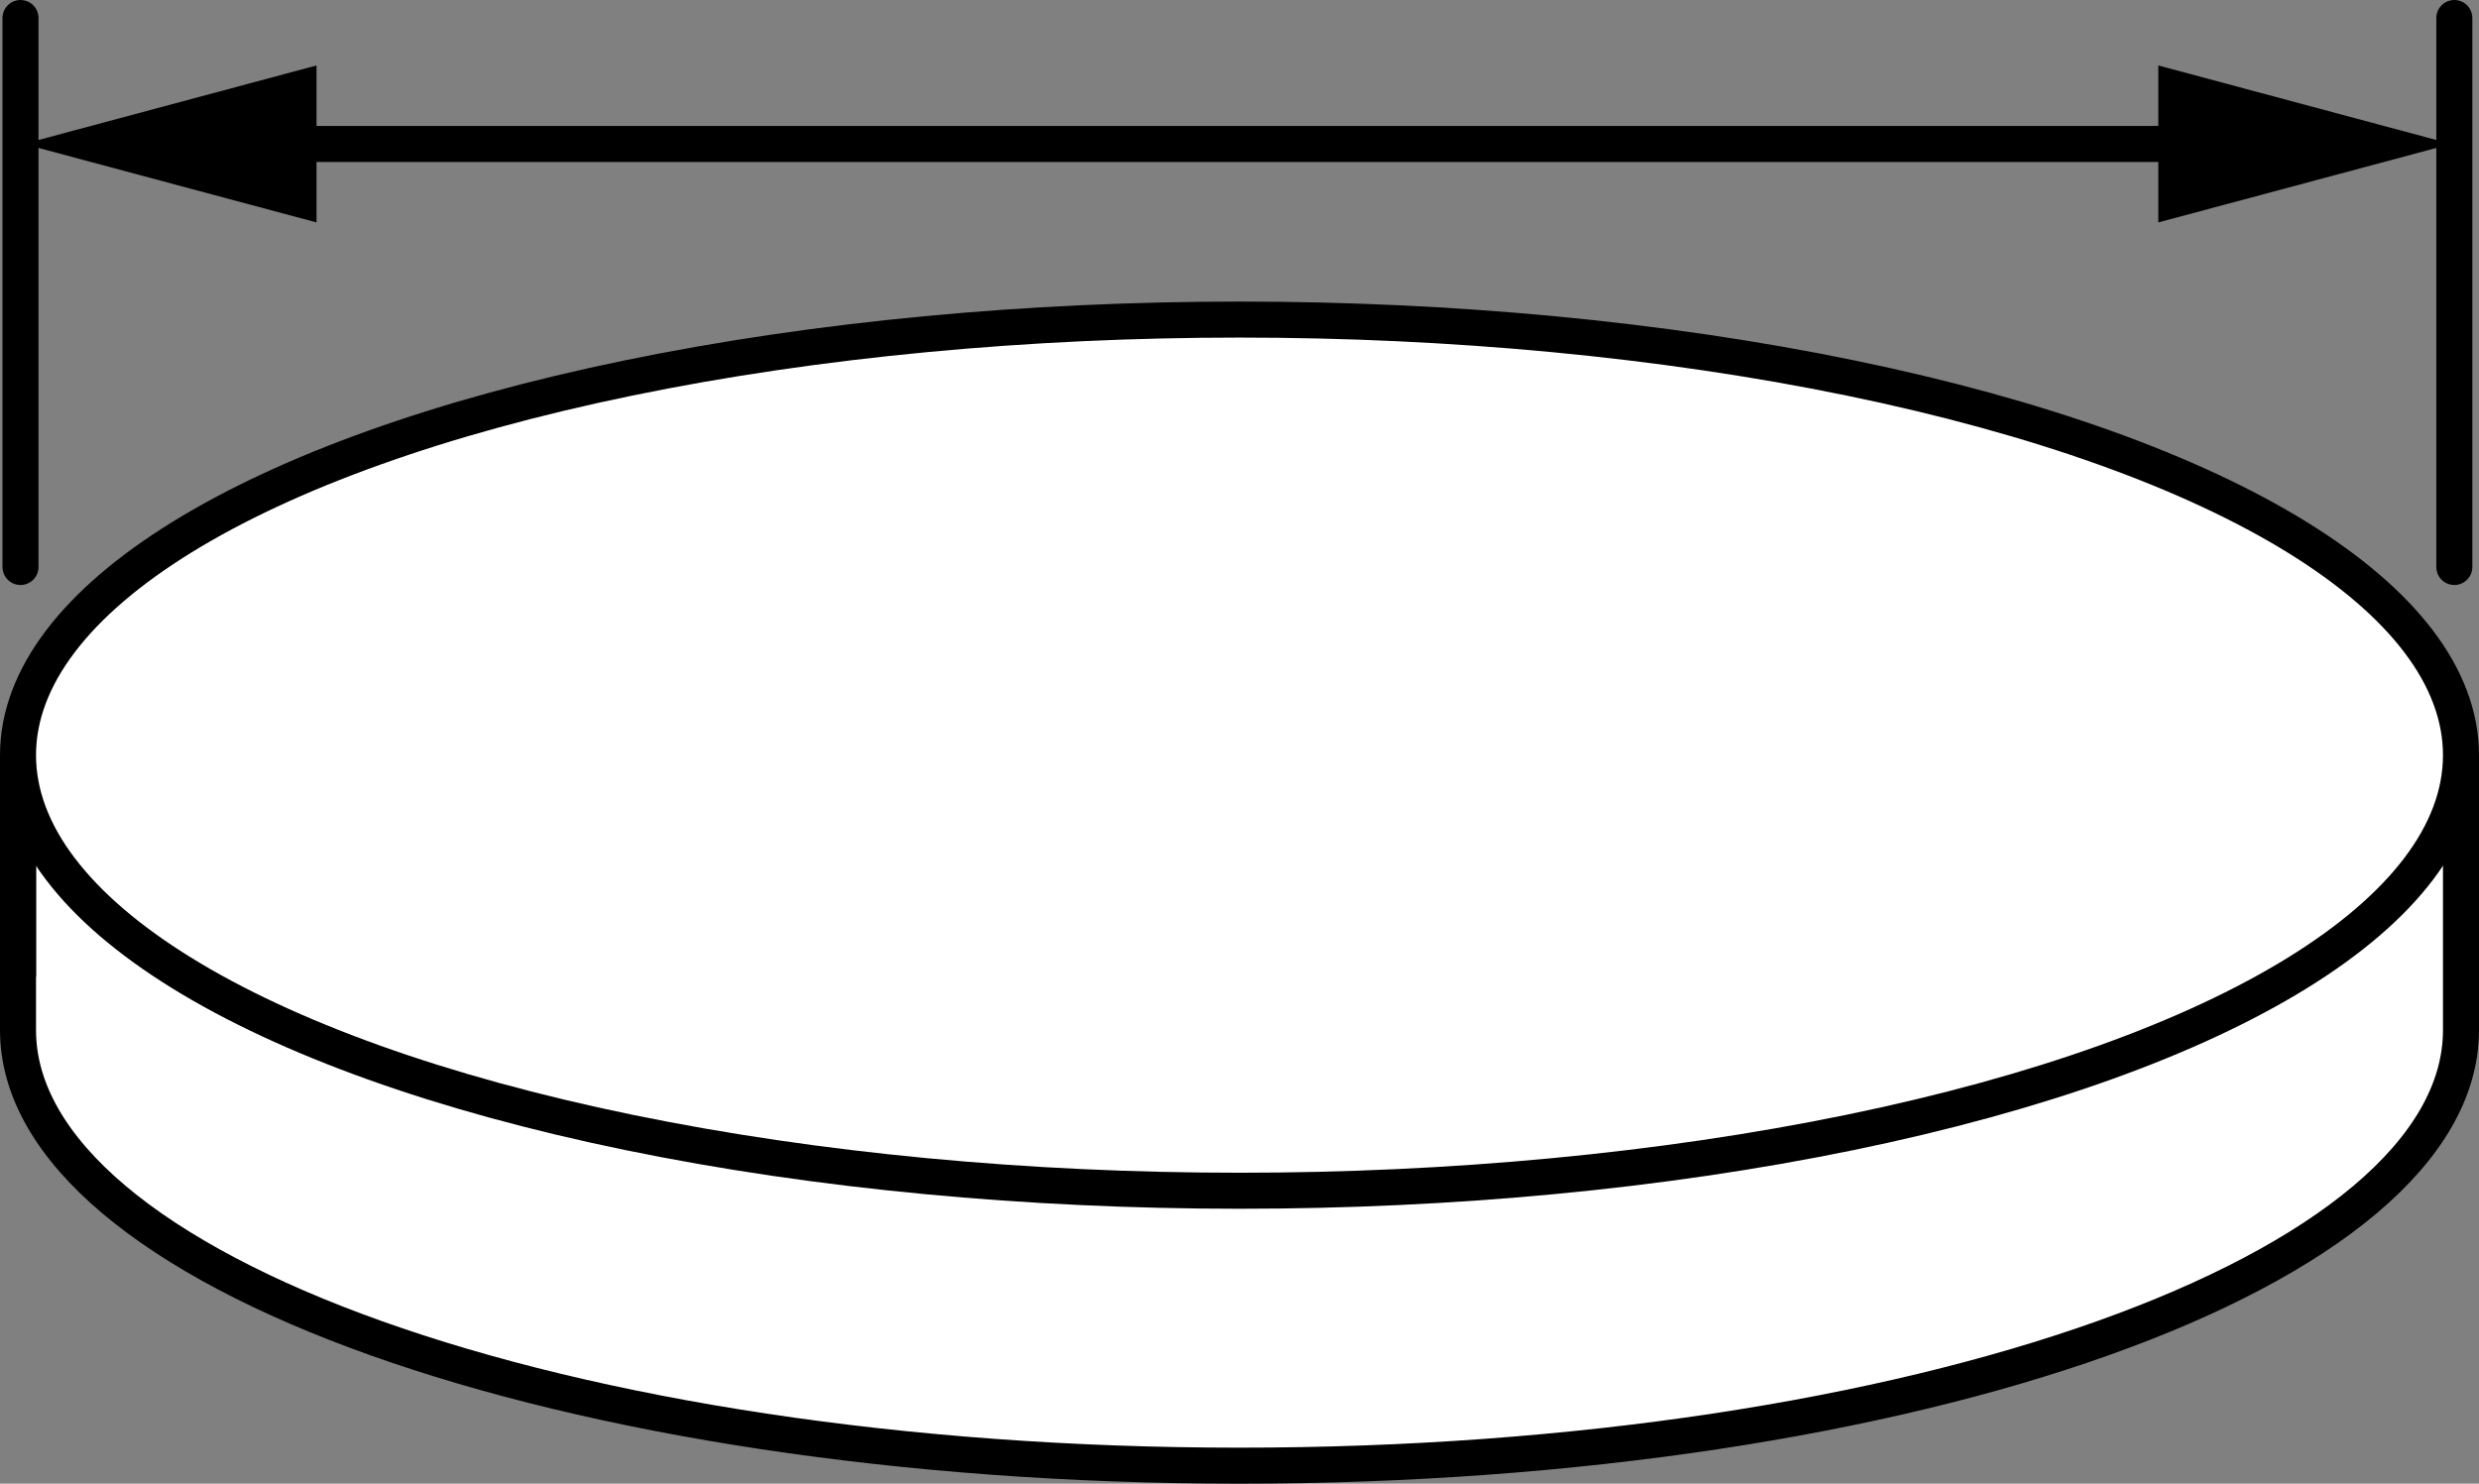
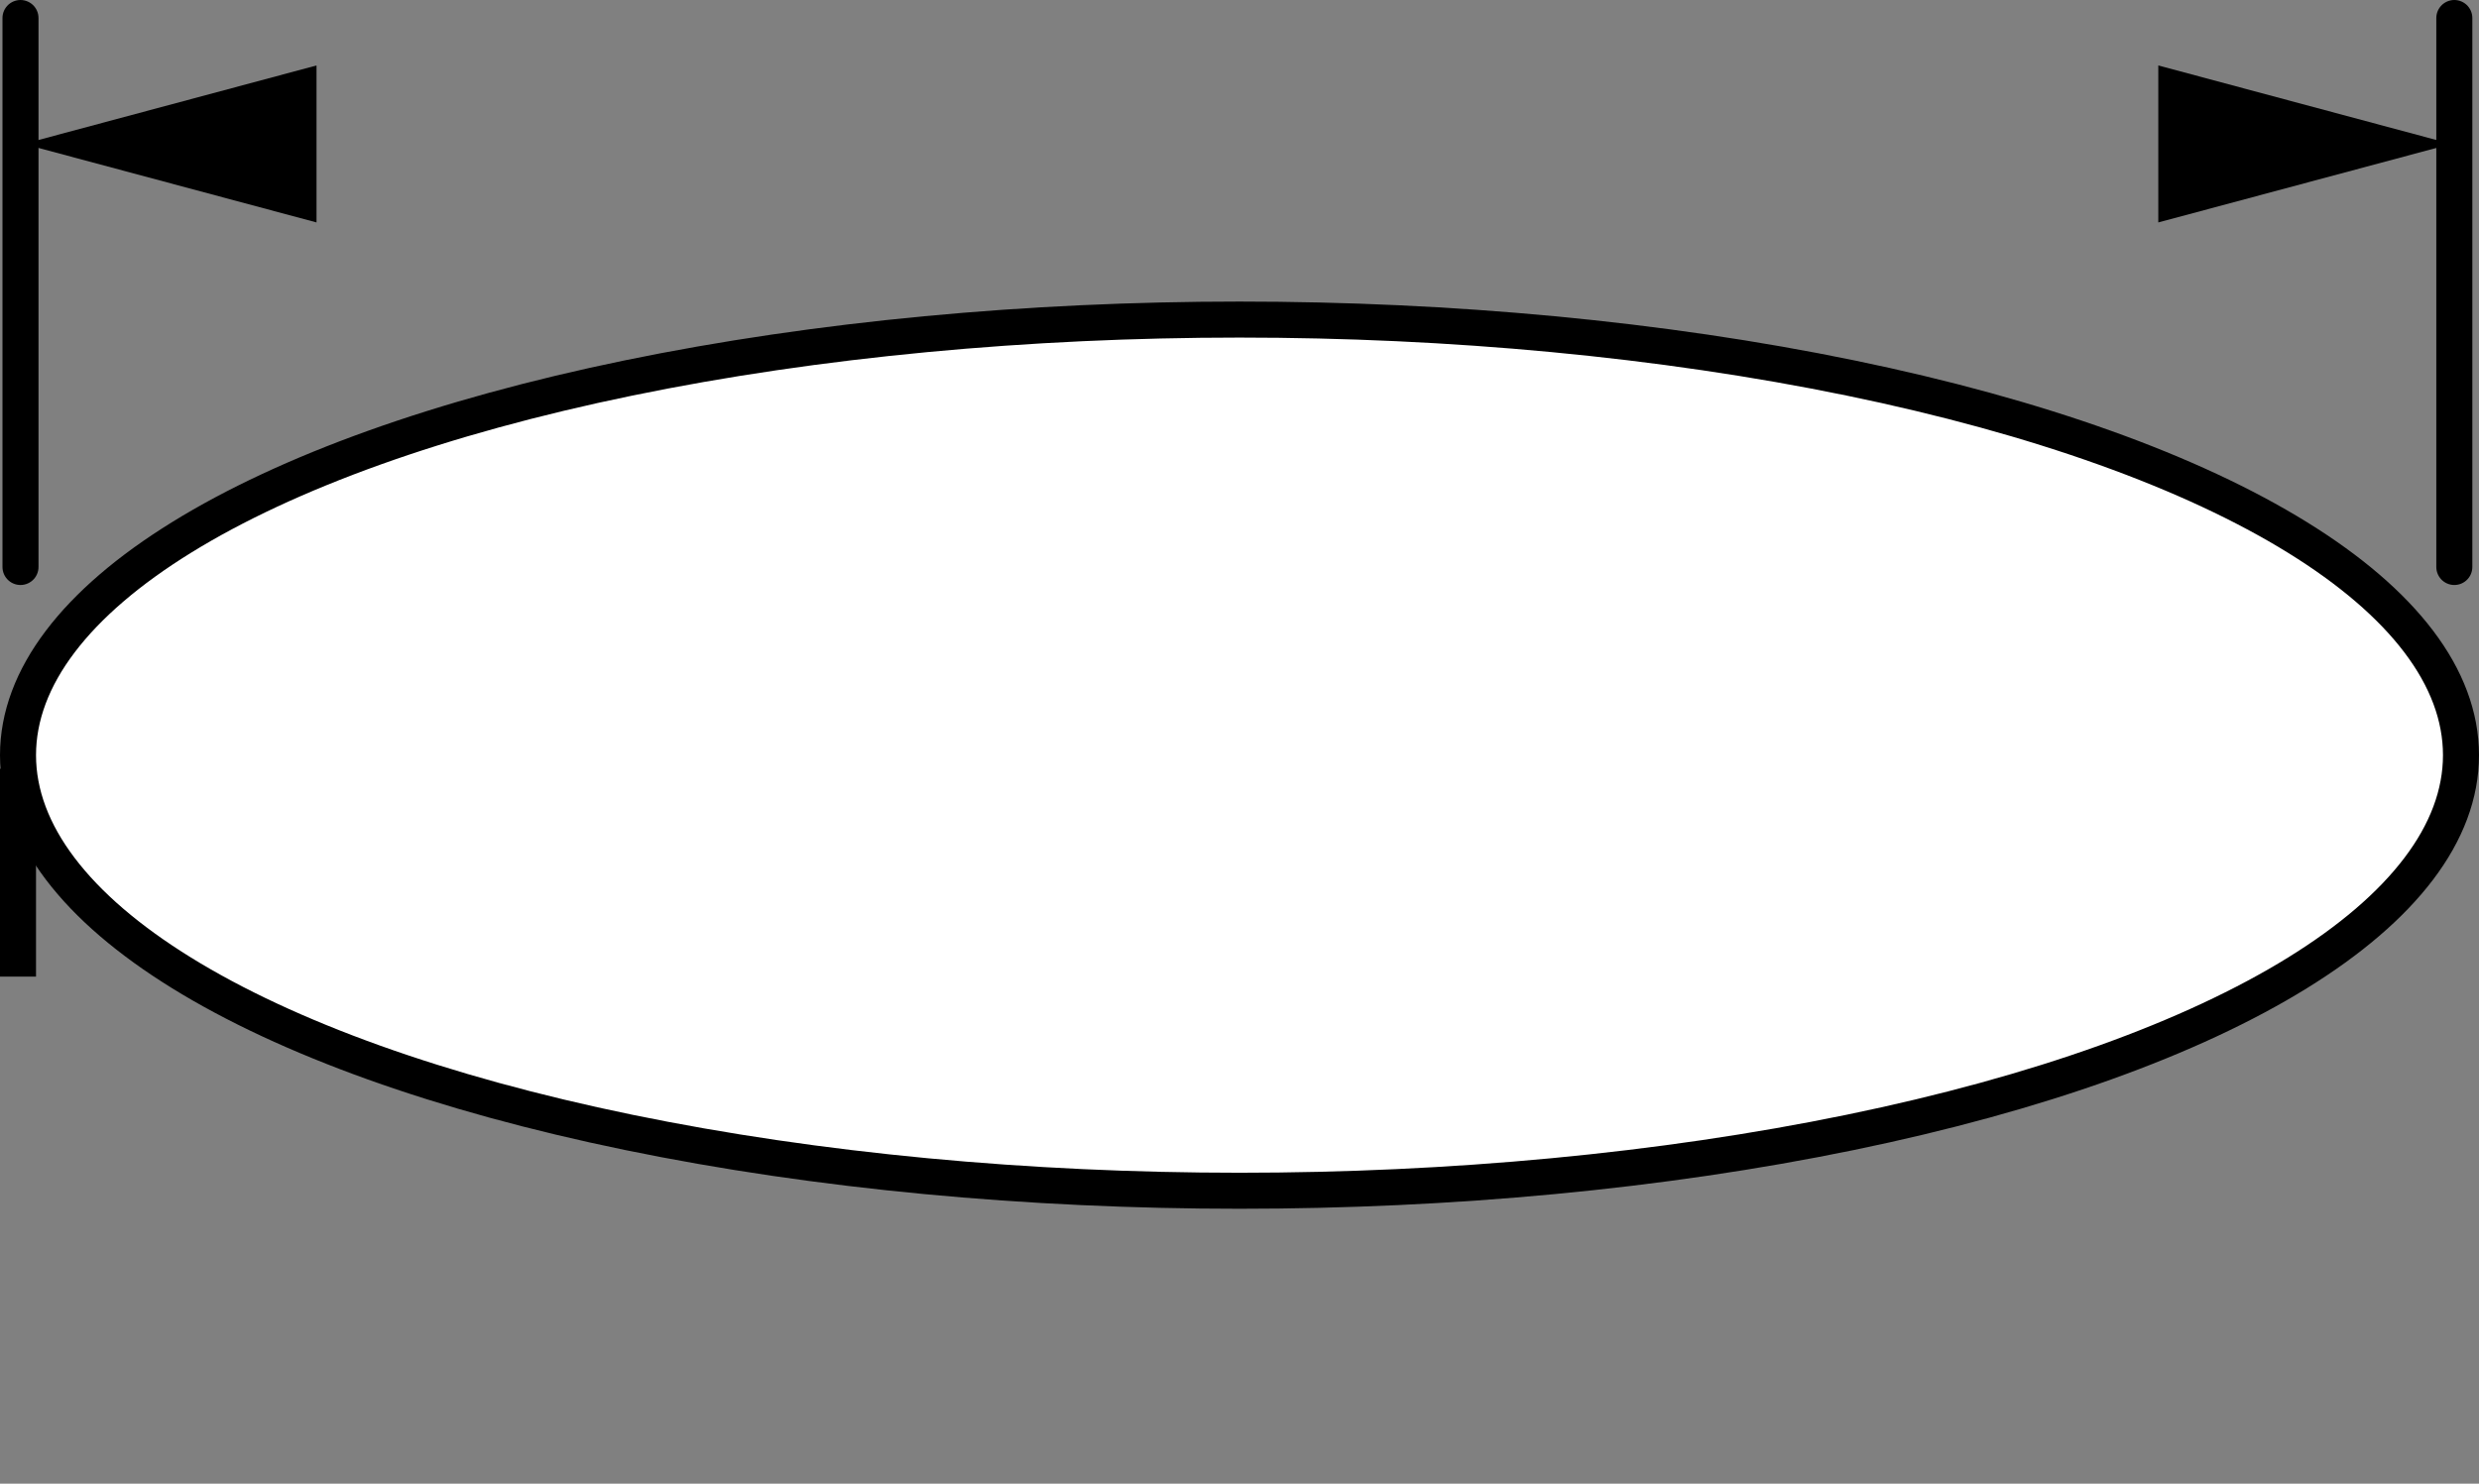
<svg xmlns="http://www.w3.org/2000/svg" version="1.1" x="0px" y="0px" width="55.052px" height="32.958px" viewBox="0 0 55.052 32.958" enable-background="new 0 0 55.052 32.958" xml:space="preserve">
  <rect x="0" y="0" width="55.052" height="32.958" fill="#808080" stroke="none" />
  <g id="image">
-     <path fill="#FFFFFF" stroke="#000000" stroke-width="0.8" stroke-miterlimit="10" d="M0.4,16.787v6.095   c0,5.344,12.145,9.676,27.126,9.676s27.126-4.332,27.126-9.676v-6.095" />
    <ellipse fill="#FFFFFF" stroke="#000000" stroke-width="0.8" stroke-miterlimit="10" cx="27.526" cy="16.775" rx="27.126" ry="9.676" />
    <line fill="none" stroke="#000000" stroke-width="0.8" x1="0.4" y1="21.694" x2="0.4" y2="17.076" />
  </g>
  <g id="callouts">
    <line fill="none" stroke="#000000" stroke-width="0.8" stroke-linecap="round" x1="54.504" y1="0.4" x2="54.504" y2="12.595" />
    <g>
      <g>
-         <line fill="none" stroke="#000000" stroke-width="0.8" stroke-miterlimit="10" x1="5.841" y1="3.198" x2="49.119" y2="3.198" />
        <g>
          <polygon points="7.029,4.941 0.525,3.198 7.029,1.454     " />
        </g>
        <g>
          <polygon points="47.93,4.941 54.434,3.198 47.93,1.454     " />
        </g>
      </g>
    </g>
    <line fill="none" stroke="#000000" stroke-width="0.8" stroke-linecap="round" x1="0.455" y1="0.4" x2="0.455" y2="12.595" />
  </g>
</svg>